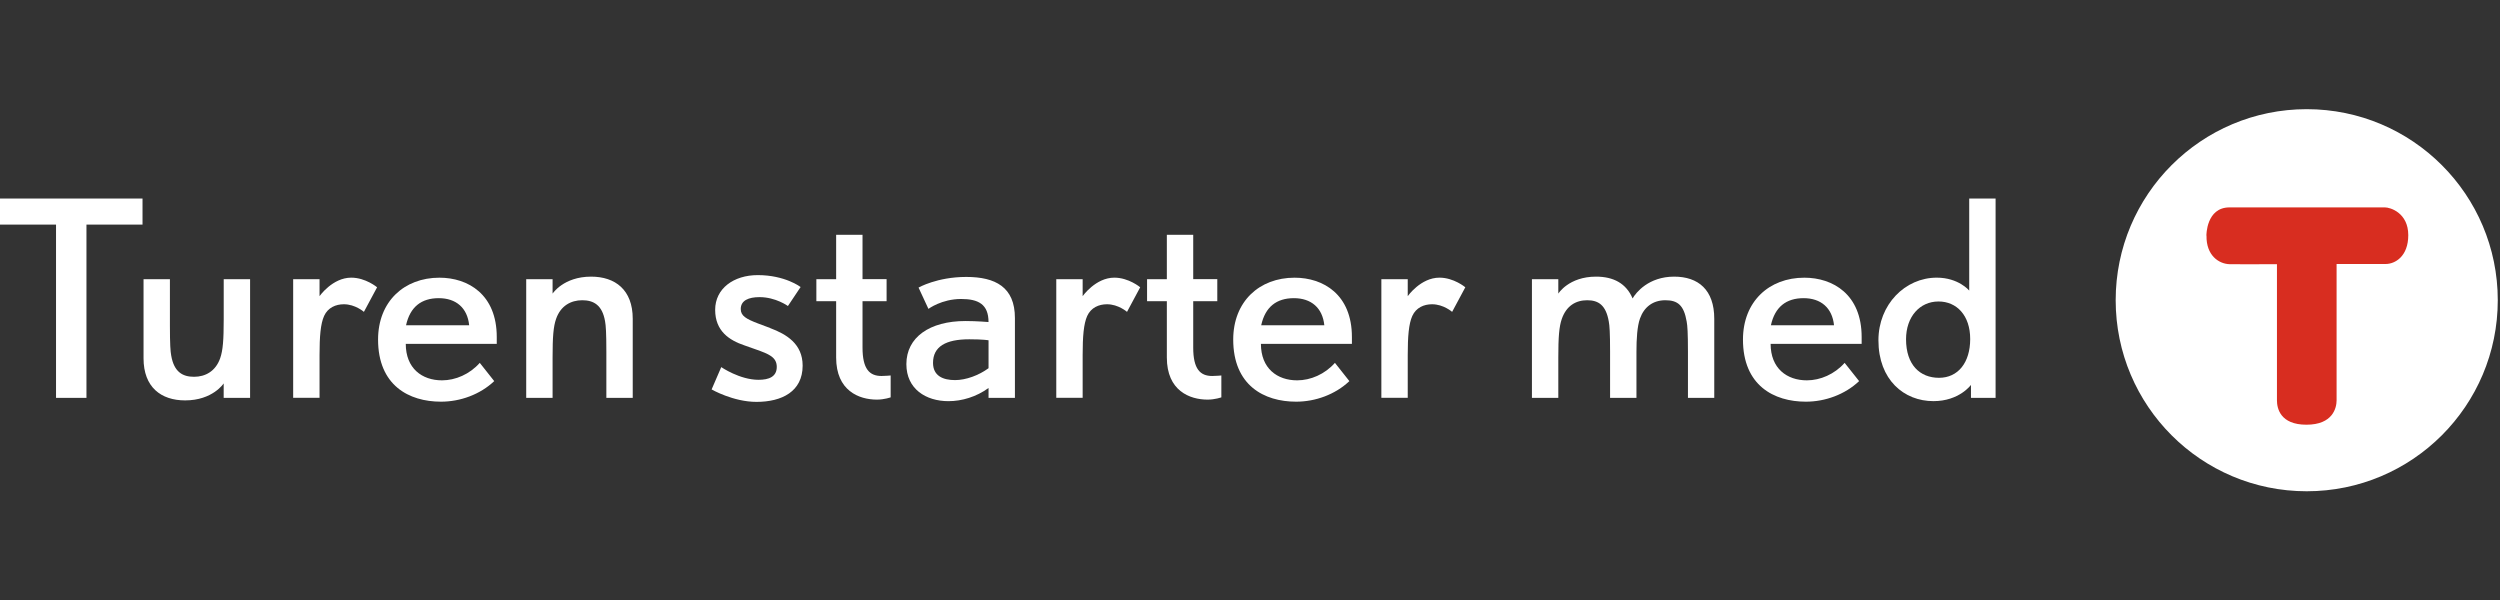
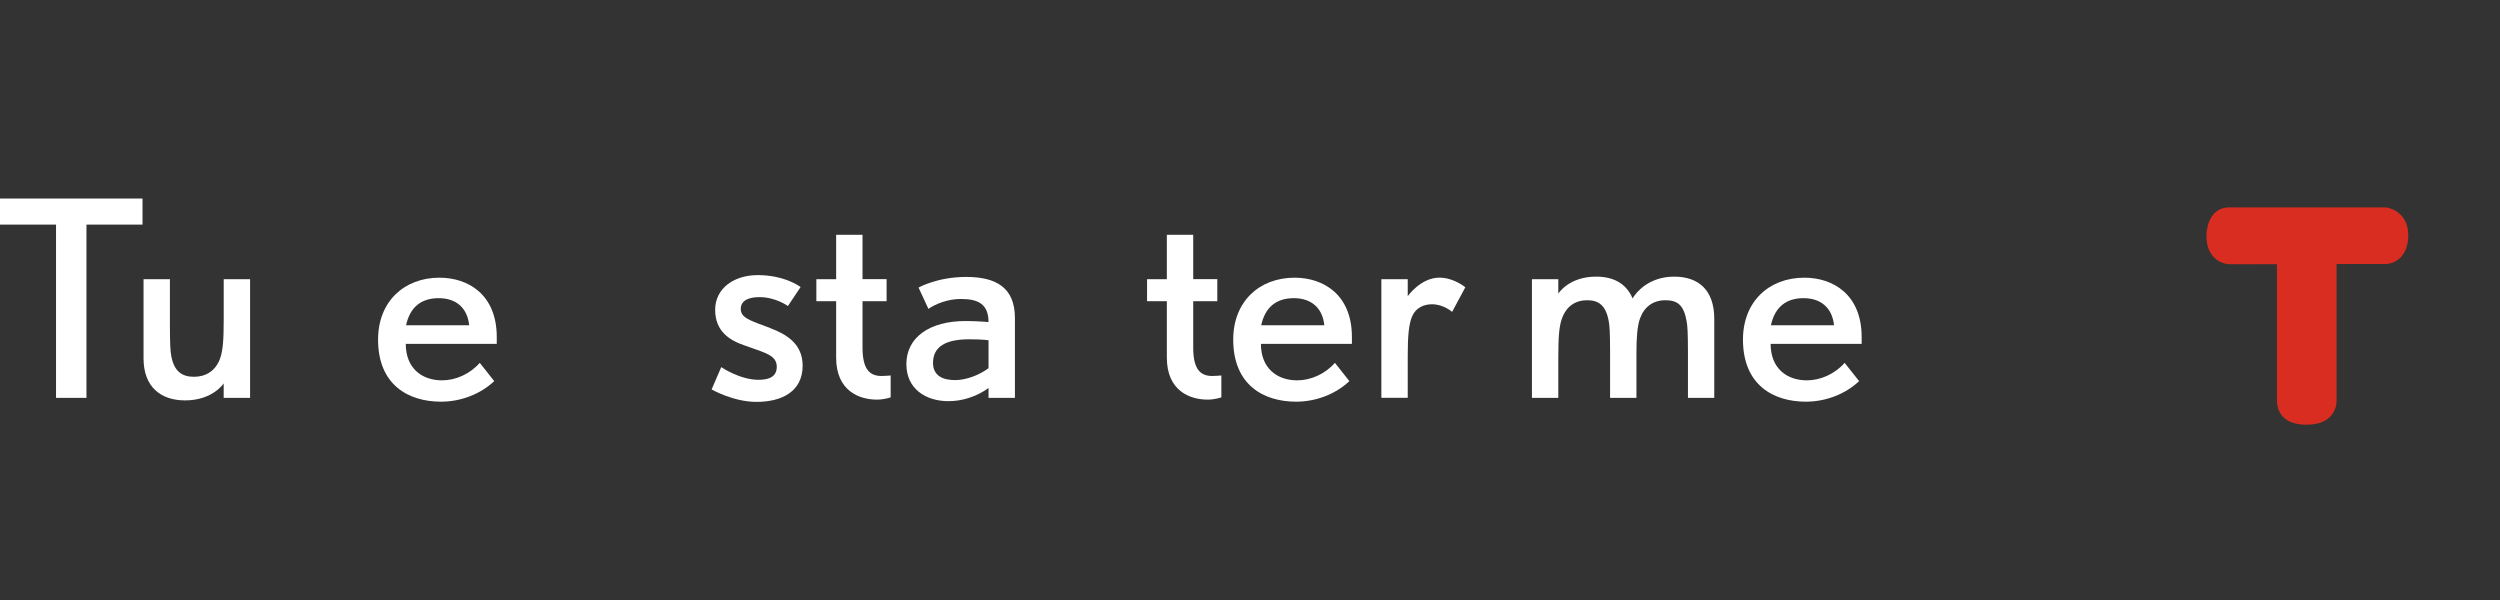
<svg xmlns="http://www.w3.org/2000/svg" width="229" height="55" viewBox="0 0 229 55" fill="none">
  <rect x="0" y="0" width="229" height="55" fill="#333333" stroke="none" />
  <g clip-path="url(#clip0_1291_6512)">
    <path d="M7.92 20.576V36.444H5.132V20.576H0V18.185H13.055V20.576H7.92Z" fill="white" />
    <path d="M20.489 36.444V35.121C20.489 35.121 19.488 36.676 16.958 36.676C14.753 36.676 13.148 35.468 13.148 32.82V25.572H15.564V29.822C15.564 31.541 15.611 32.191 15.682 32.563C15.939 34.074 16.729 34.514 17.773 34.514C18.816 34.514 19.749 34.003 20.167 32.817C20.421 32.098 20.492 31.122 20.492 29.264V25.572H22.908V36.444H20.492H20.489Z" fill="white" />
-     <path d="M33.334 28.567C33.334 28.567 32.544 27.87 31.5 27.87C30.757 27.87 30.038 28.174 29.688 28.939C29.363 29.66 29.27 30.819 29.27 32.516V36.441H26.854V25.572H29.27V27.127C29.27 27.127 30.456 25.433 32.172 25.433C33.495 25.433 34.542 26.315 34.542 26.315L33.334 28.567Z" fill="white" />
    <path d="M37.168 31.494C37.168 33.746 38.655 34.839 40.489 34.839C41.721 34.839 43.019 34.282 43.948 33.238L45.271 34.91C43.97 36.14 42.158 36.794 40.392 36.794C37.465 36.794 34.631 35.307 34.631 31.104C34.631 27.619 37.023 25.436 40.253 25.436C42.88 25.436 45.503 26.969 45.503 30.871V31.497H37.165L37.168 31.494ZM42.976 29.797C42.815 28.195 41.768 27.312 40.188 27.312C38.608 27.312 37.565 28.102 37.193 29.797H42.976Z" fill="white" />
-     <path d="M55.542 36.444V32.194C55.542 30.475 55.495 29.803 55.424 29.431C55.17 27.945 54.377 27.502 53.333 27.502C52.289 27.502 51.357 28.013 50.942 29.199C50.685 29.918 50.617 30.893 50.617 32.752V36.444H48.201V25.572H50.617V26.895C50.617 26.895 51.617 25.34 54.148 25.34C56.353 25.34 57.958 26.548 57.958 29.196V36.444H55.542Z" fill="white" />
    <path d="M70.548 30.054C72.035 30.611 73.522 31.494 73.522 33.492C73.522 35.861 71.617 36.812 69.294 36.812C67.157 36.812 65.184 35.672 65.184 35.672L66.066 33.628C66.066 33.628 67.761 34.79 69.48 34.79C70.434 34.79 71.152 34.511 71.152 33.606C71.152 32.702 70.387 32.42 69.294 32.027L68.179 31.633C66.81 31.169 65.509 30.332 65.509 28.381C65.509 26.43 67.203 25.2 69.412 25.2C71.92 25.2 73.336 26.291 73.336 26.291L72.174 28.031C72.174 28.031 71.059 27.217 69.573 27.217C68.572 27.217 67.853 27.52 67.853 28.307C67.853 28.933 68.34 29.211 69.433 29.629L70.548 30.047V30.054Z" fill="white" />
    <path d="M81.584 36.397C81.584 36.397 81.002 36.605 80.33 36.605C78.682 36.605 76.591 35.793 76.591 32.748V27.591H74.779V25.572H76.591V21.505H79.007V25.569H81.212V27.588H79.007V31.838C79.007 33.789 79.633 34.44 80.748 34.44C81.095 34.44 81.584 34.393 81.584 34.393V36.391V36.397Z" fill="white" />
    <path d="M90.551 36.444V35.539C89.436 36.351 88.11 36.747 86.88 36.747C84.815 36.747 83.024 35.632 83.024 33.355C83.024 30.893 85.162 29.406 88.435 29.406C89.479 29.406 90.548 29.499 90.548 29.499C90.548 27.873 89.619 27.387 88.039 27.387C86.252 27.387 85.044 28.294 85.044 28.294L84.139 26.343C84.139 26.343 85.834 25.367 88.507 25.367C91.18 25.367 92.967 26.297 92.967 29.131V36.447H90.551V36.444ZM90.551 31.172C90.551 31.172 90.108 31.079 88.785 31.079C86.623 31.079 85.465 31.751 85.465 33.238C85.465 34.424 86.37 34.817 87.484 34.817C88.485 34.817 89.668 34.378 90.551 33.727V31.172Z" fill="white" />
-     <path d="M103.235 28.567C103.235 28.567 102.445 27.87 101.401 27.87C100.658 27.87 99.939 28.174 99.589 28.939C99.264 29.66 99.171 30.819 99.171 32.516V36.441H96.755V25.572H99.171V27.127C99.171 27.127 100.357 25.433 102.073 25.433C103.396 25.433 104.442 26.315 104.442 26.315L103.235 28.567Z" fill="white" />
    <path d="M111.876 36.397C111.876 36.397 111.294 36.605 110.622 36.605C108.974 36.605 106.883 35.793 106.883 32.748V27.591H105.071V25.572H106.883V21.505H109.299V25.569H111.504V27.588H109.299V31.838C109.299 33.789 109.925 34.44 111.04 34.44C111.387 34.44 111.876 34.393 111.876 34.393V36.391V36.397Z" fill="white" />
    <path d="M115.5 31.494C115.5 33.746 116.987 34.839 118.82 34.839C120.053 34.839 121.351 34.282 122.28 33.238L123.603 34.91C122.302 36.14 120.49 36.794 118.724 36.794C115.797 36.794 112.963 35.307 112.963 31.104C112.963 27.619 115.354 25.436 118.585 25.436C121.211 25.436 123.835 26.969 123.835 30.871V31.497H115.497L115.5 31.494ZM121.308 29.797C121.146 28.195 120.1 27.312 118.52 27.312C116.94 27.312 115.896 28.102 115.525 29.797H121.308Z" fill="white" />
    <path d="M133.015 28.567C133.015 28.567 132.226 27.87 131.179 27.87C130.435 27.87 129.717 28.174 129.367 28.939C129.042 29.66 128.949 30.819 128.949 32.516V36.441H126.533V25.572H128.949V27.127C128.949 27.127 130.135 25.433 131.854 25.433C133.177 25.433 134.223 26.315 134.223 26.315L133.015 28.567Z" fill="white" />
    <path d="M154.616 36.444V32.194C154.616 30.475 154.57 29.825 154.499 29.453C154.245 27.966 153.687 27.502 152.547 27.502C151.408 27.502 150.596 28.127 150.224 29.174C149.967 29.896 149.899 31.032 149.899 32.24V36.444H147.483V32.194C147.483 30.475 147.437 29.825 147.365 29.453C147.108 27.966 146.436 27.502 145.389 27.502C144.342 27.502 143.485 28.013 143.066 29.199C142.812 29.918 142.741 30.893 142.741 32.752V36.444H140.325V25.572H142.741V26.895C142.741 26.895 143.695 25.34 146.201 25.34C147.802 25.34 148.964 25.965 149.546 27.337C149.85 26.805 151.011 25.34 153.356 25.34C155.561 25.34 157.026 26.548 157.026 29.196V36.444H154.61H154.616Z" fill="white" />
    <path d="M162.189 31.494C162.189 33.746 163.676 34.839 165.51 34.839C166.739 34.839 168.04 34.282 168.969 33.238L170.295 34.91C168.994 36.14 167.182 36.794 165.417 36.794C162.49 36.794 159.656 35.307 159.656 31.104C159.656 27.619 162.047 25.436 165.277 25.436C167.901 25.436 170.527 26.969 170.527 30.871V31.497H162.189V31.494ZM167.997 29.797C167.833 28.195 166.789 27.312 165.209 27.312C163.63 27.312 162.586 28.102 162.214 29.797H167.997Z" fill="white" />
-     <path d="M180.541 36.444V35.257C180.541 35.257 179.473 36.744 177.103 36.744C174.408 36.744 172.064 34.793 172.064 31.169C172.064 27.895 174.504 25.433 177.407 25.433C179.404 25.433 180.38 26.616 180.38 26.616V18.185H182.796V36.444H180.544H180.541ZM177.568 27.616C175.849 27.616 174.594 29.01 174.594 31.076C174.594 33.424 175.87 34.607 177.614 34.607C179.358 34.607 180.47 33.213 180.47 31.054C180.47 28.895 179.24 27.616 177.568 27.616Z" fill="white" />
  </g>
-   <path d="M228.796 27.5C228.796 37.166 220.962 45 211.296 45C201.63 45 193.796 37.166 193.796 27.5C193.796 17.834 201.63 10 211.296 10C220.962 10 228.796 17.834 228.796 27.5Z" fill="white" />
  <path d="M202.107 21.577C202.107 21.577 202.081 18.997 204.227 18.997C206.624 18.997 218.018 18.997 218.444 18.997C218.93 18.989 220.598 19.484 220.598 21.542C220.598 23.479 219.399 24.182 218.522 24.182C217.645 24.182 214.032 24.182 214.032 24.182V36.671C214.032 37.366 213.684 38.903 211.27 38.903C208.856 38.903 208.569 37.383 208.569 36.68V24.2C206.198 24.2 205.139 24.217 204.235 24.2C203.228 24.174 202.081 23.375 202.116 21.594" fill="#D82D20" />
  <defs>
    <clipPath id="clip0_1291_6512">
      <rect width="182.796" height="18.631" fill="white" transform="translate(0 18.185)" />
    </clipPath>
  </defs>
</svg>